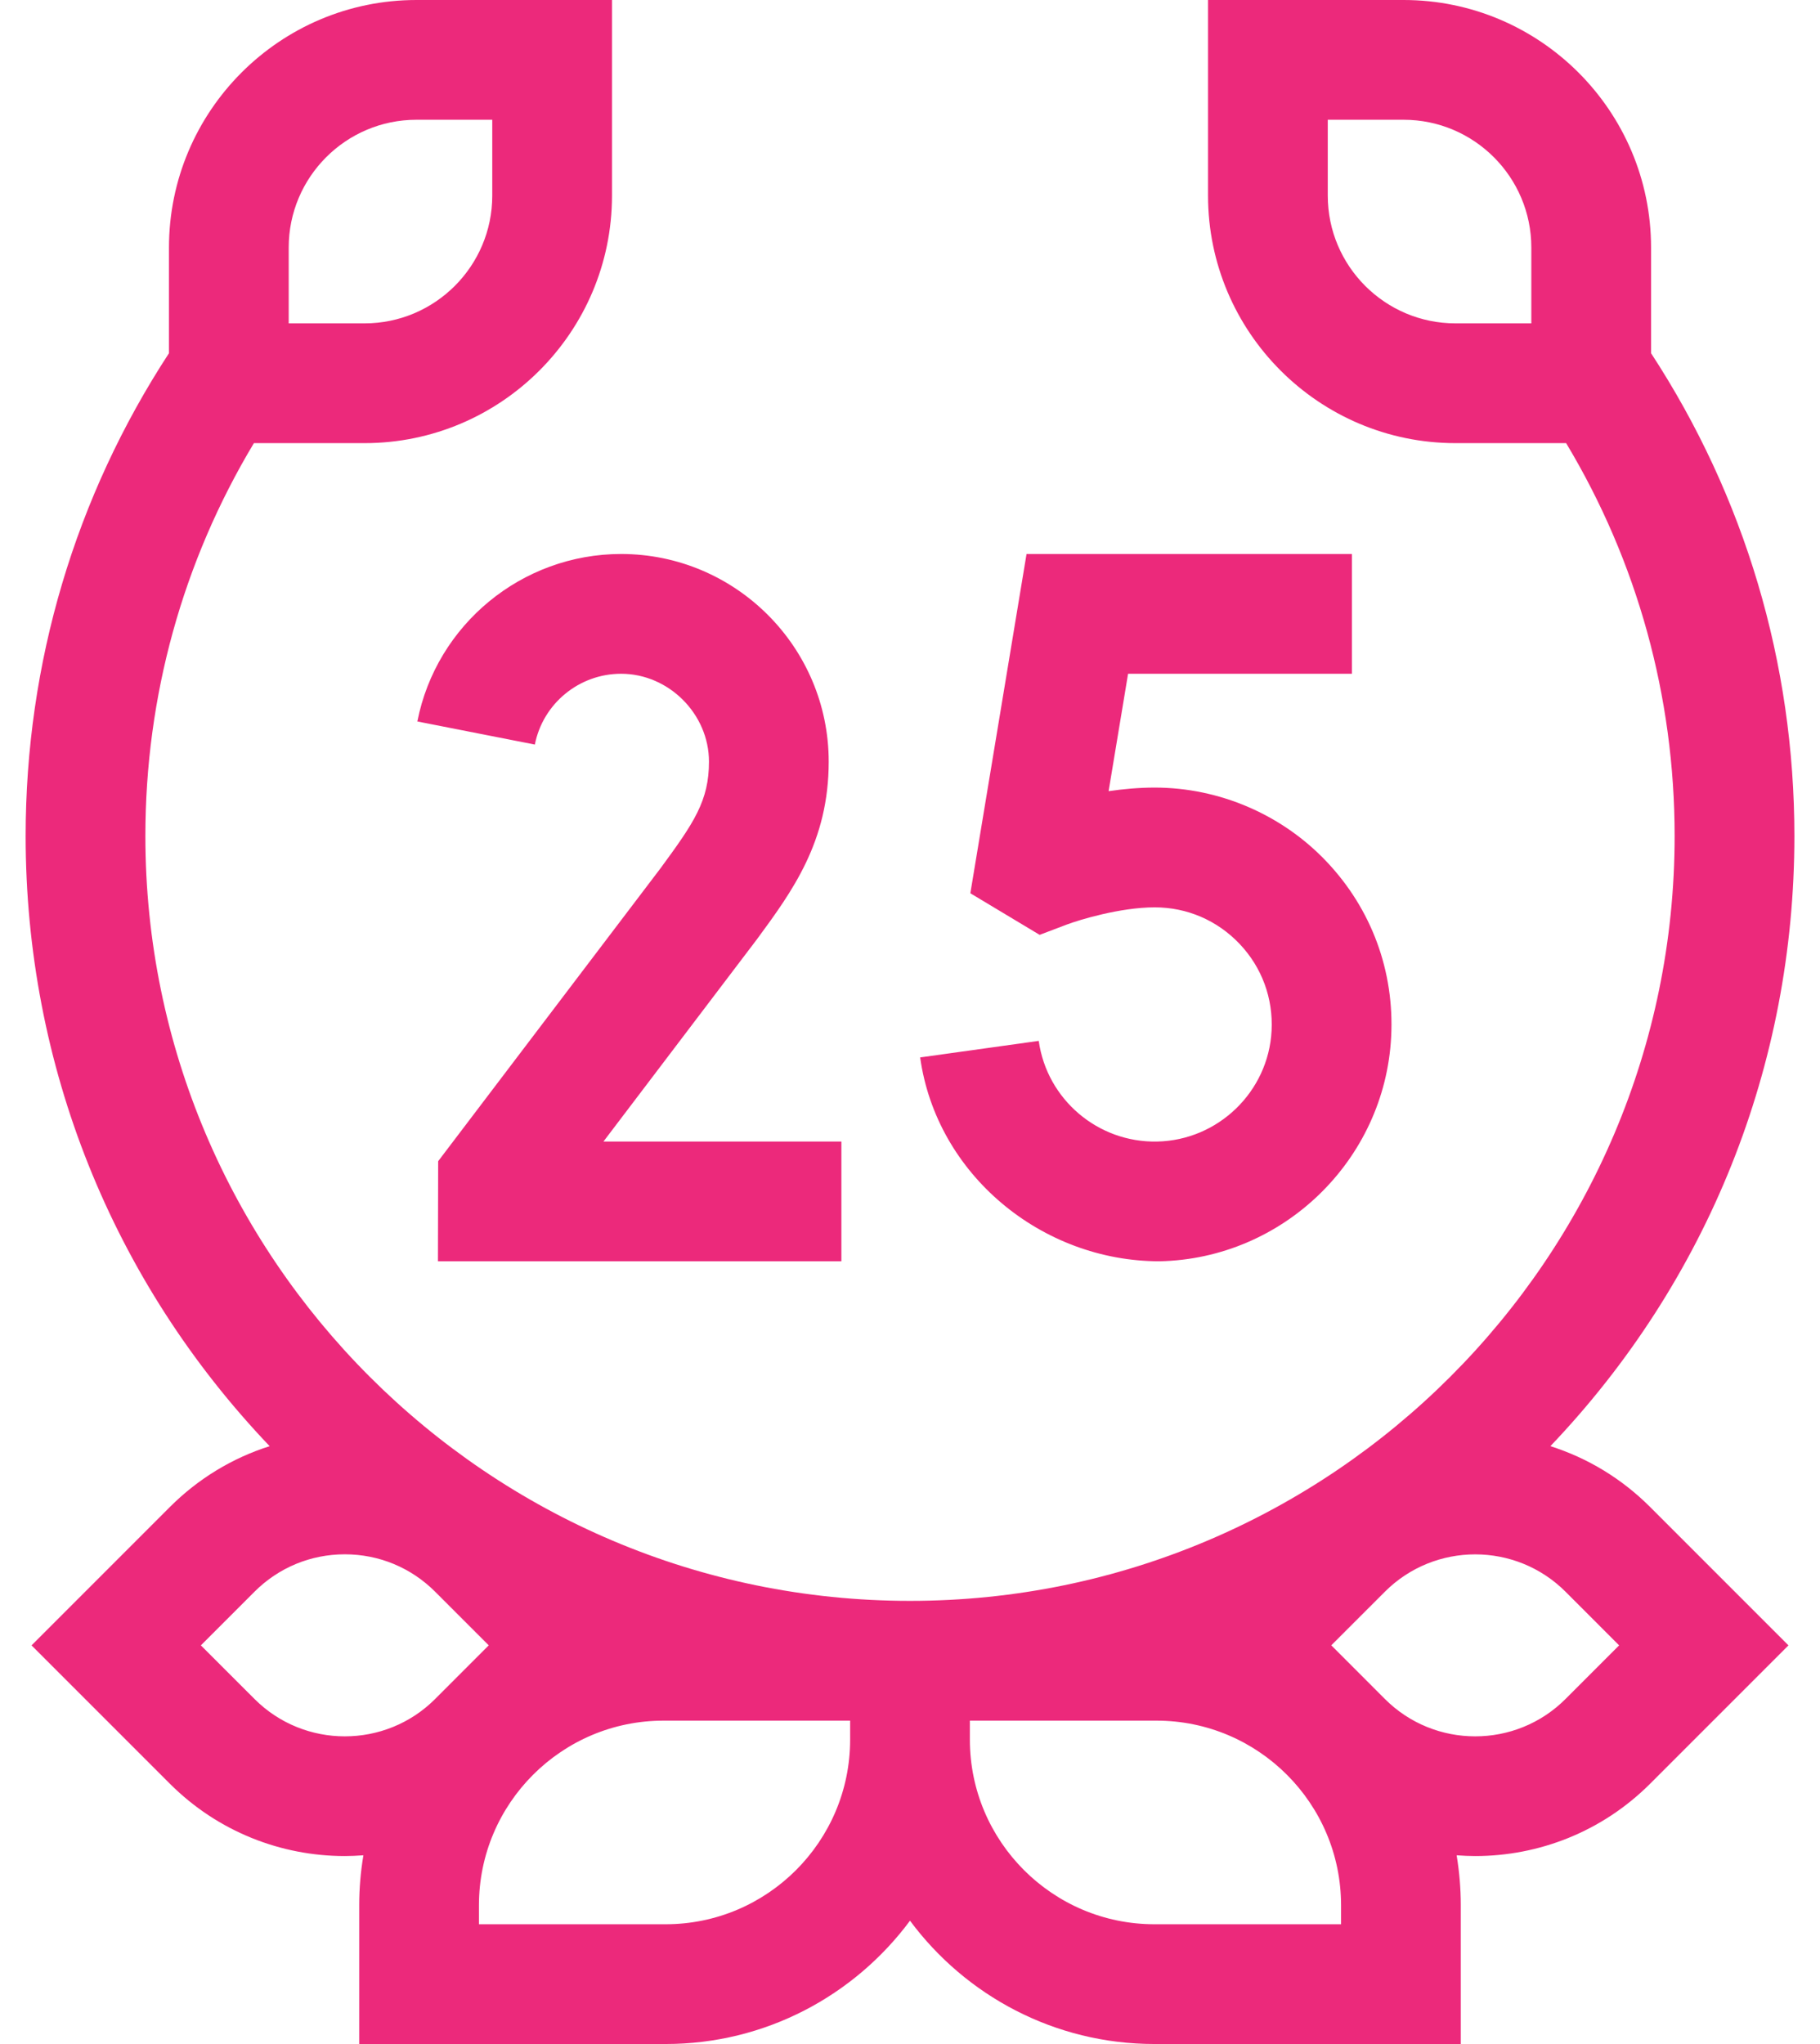
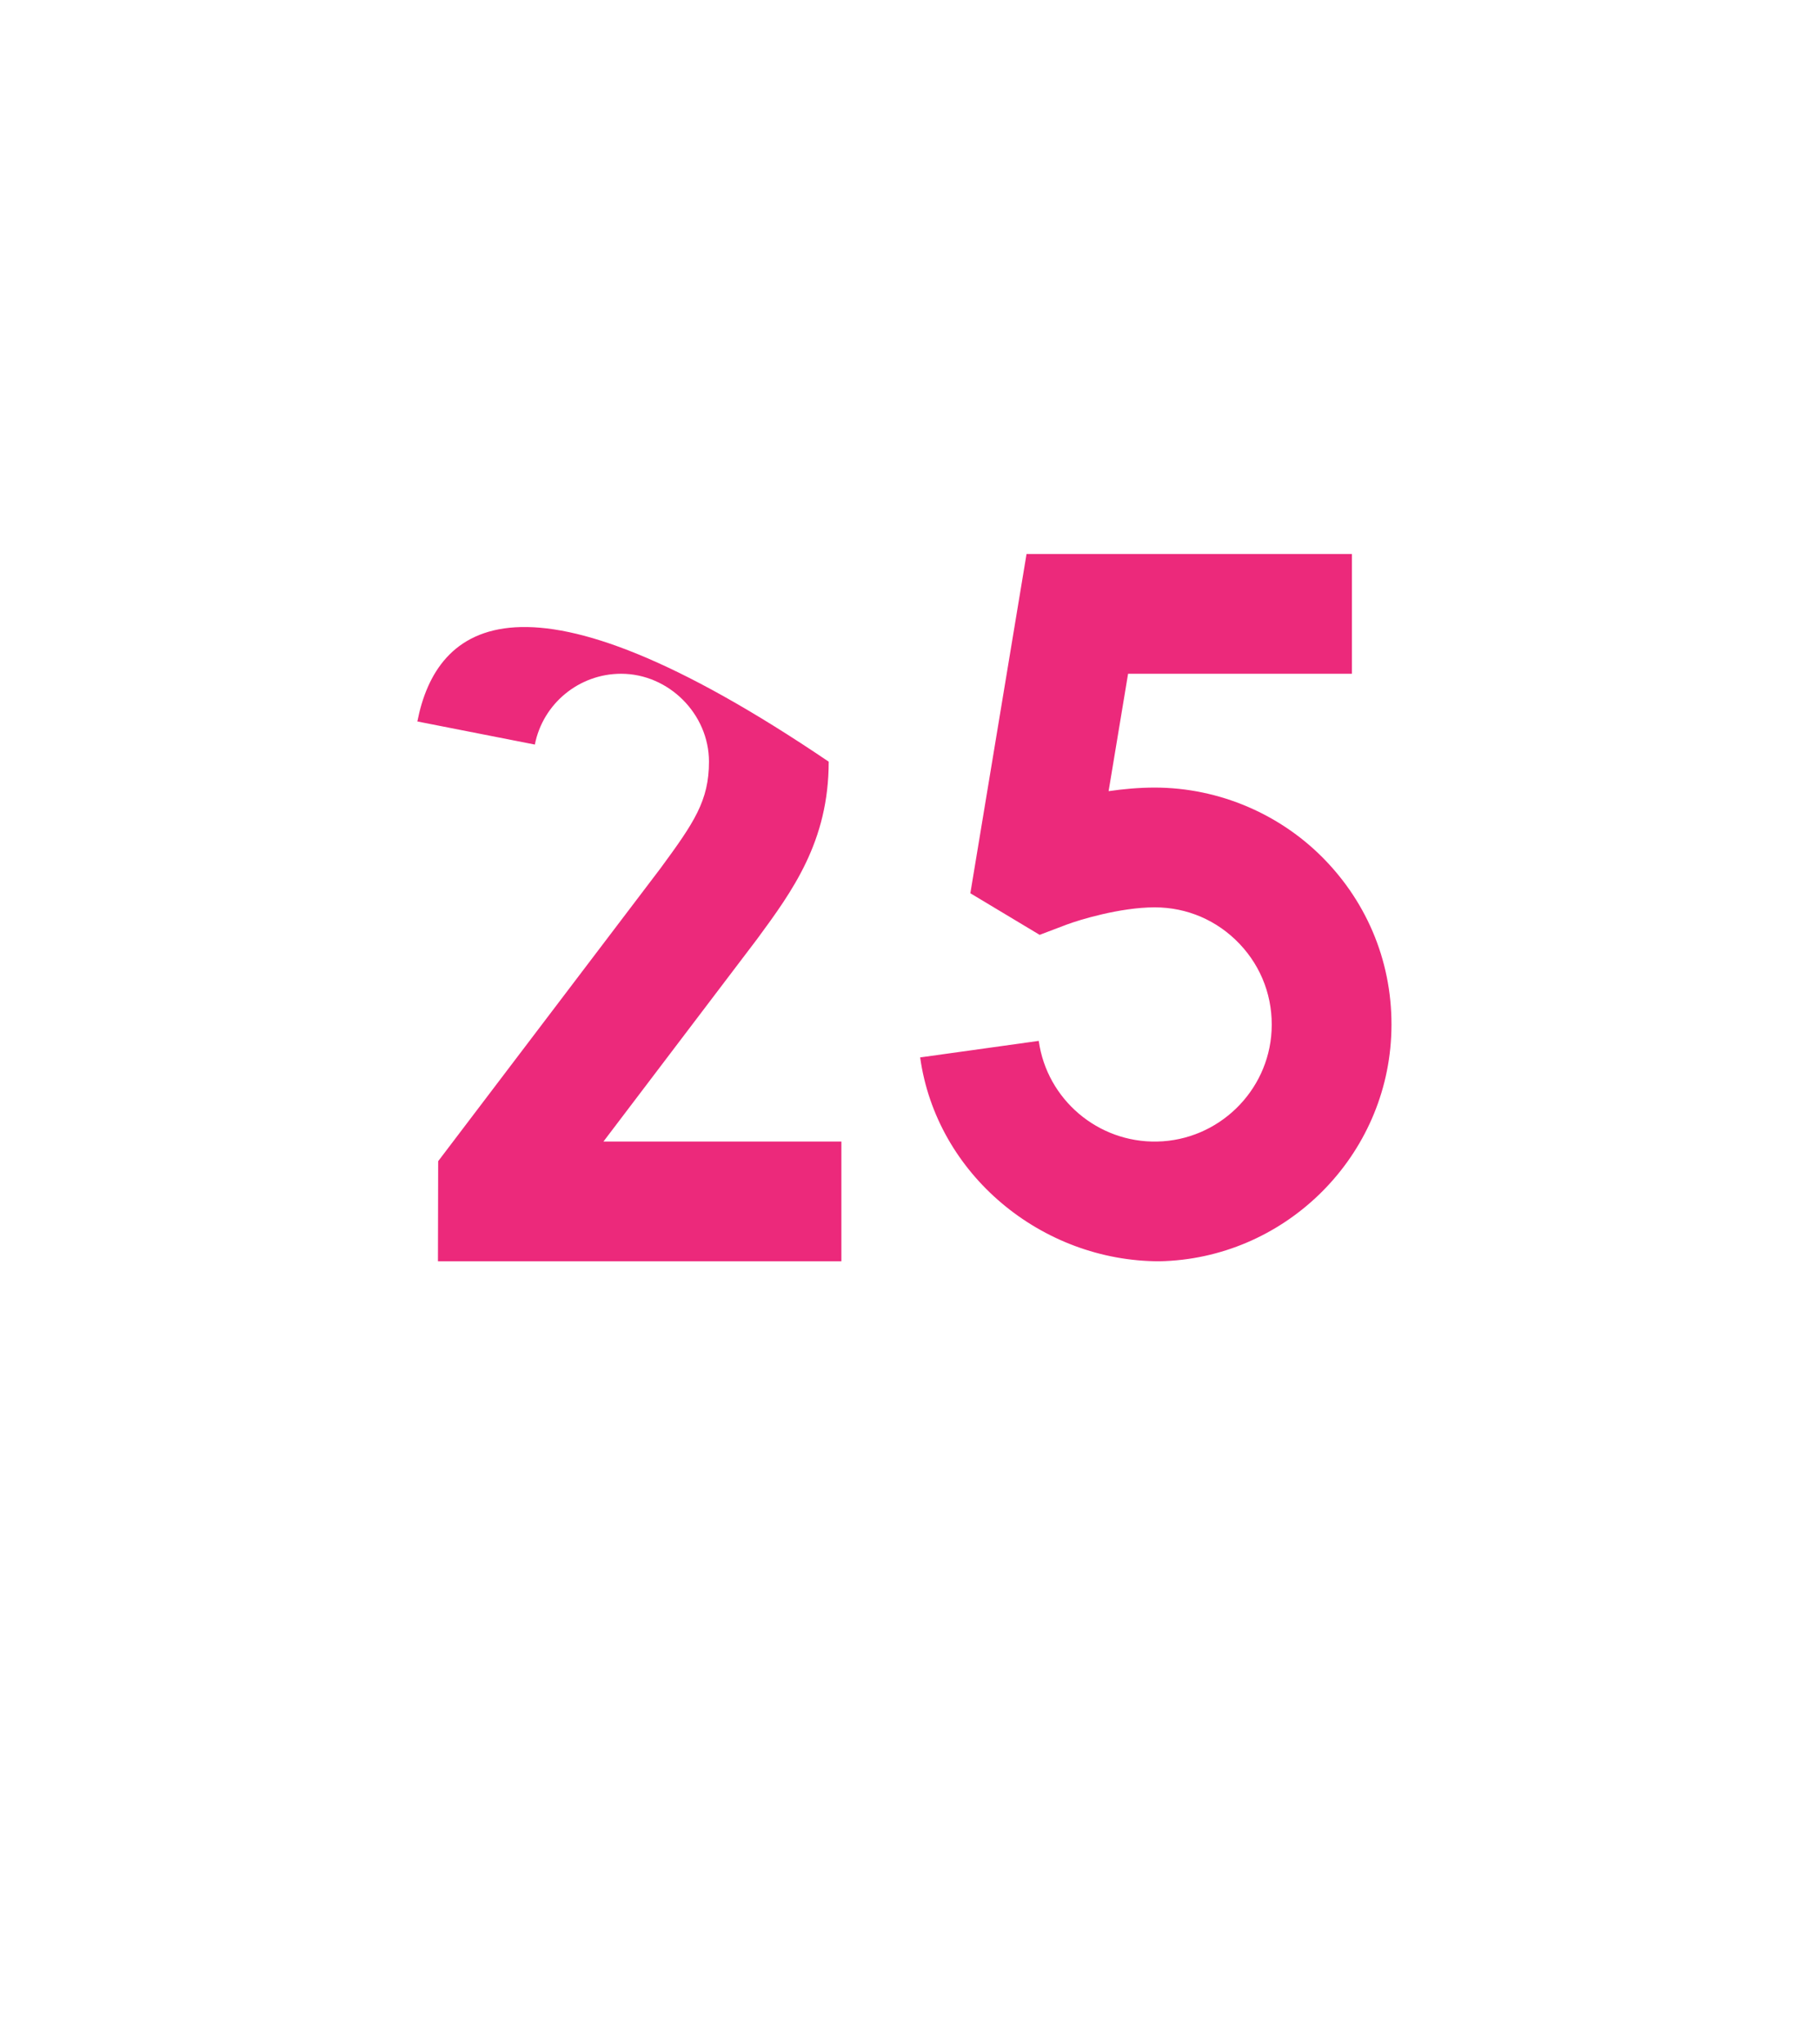
<svg xmlns="http://www.w3.org/2000/svg" width="57" height="64" viewBox="0 0 57 64" fill="none">
  <path d="M41.541 26.972C40.147 25.503 38.186 24.66 36.163 24.66C35.67 24.66 35.181 24.705 34.72 24.772L35.33 21.096H42.34V17.346H32.15L30.39 27.969L32.56 29.271L33.41 28.949C33.779 28.809 35.075 28.41 36.163 28.41C37.178 28.41 38.122 28.817 38.822 29.554C39.521 30.29 39.877 31.257 39.824 32.275C39.725 34.181 38.151 35.705 36.239 35.743C34.387 35.782 32.788 34.425 32.532 32.591L28.818 33.109C29.329 36.774 32.624 39.492 36.315 39.492C40.182 39.414 43.369 36.329 43.569 32.469C43.676 30.414 42.956 28.462 41.541 26.972Z" fill="#EC297B" />
-   <path d="M13.071 22.59L16.751 23.313C17.003 22.028 18.139 21.096 19.452 21.096C20.944 21.096 22.204 22.356 22.204 23.849C22.204 25.071 21.739 25.755 20.688 27.185L13.723 36.358L13.716 39.493H26.351V35.743H18.899L23.709 29.406C24.813 27.905 25.954 26.352 25.954 23.849C25.954 20.263 23.037 17.346 19.452 17.346C16.351 17.346 13.668 19.551 13.071 22.59Z" fill="#EC297B" />
-   <path d="M48.556 45.281C53.489 40.108 56.198 33.351 56.198 26.178C56.198 20.765 54.648 15.558 51.709 11.059V7.75C51.709 3.477 48.232 0 43.959 0H37.834V6.125C37.834 10.398 41.31 13.875 45.584 13.875H49.049C51.277 17.583 52.447 21.802 52.447 26.178C52.448 39.382 41.705 50.125 28.5 50.125C15.296 50.125 4.553 39.382 4.553 26.178C4.553 21.803 5.724 17.584 7.952 13.875H11.417C15.69 13.875 19.167 10.398 19.167 6.125V0H13.042C8.768 0 5.292 3.477 5.292 7.75V11.059C2.353 15.559 0.803 20.766 0.803 26.178C0.803 33.351 3.511 40.108 8.445 45.281C7.278 45.651 6.209 46.297 5.319 47.187L0.988 51.518L5.319 55.849C6.83 57.359 8.814 58.115 10.799 58.115C10.993 58.115 11.187 58.105 11.381 58.091C11.296 58.6 11.25 59.122 11.25 59.654V64H20.846C23.978 64 26.762 62.48 28.5 60.139C30.238 62.48 33.022 64 36.155 64H45.75V59.655C45.75 59.122 45.704 58.6 45.62 58.091C45.813 58.105 46.007 58.115 46.201 58.115C48.186 58.115 50.171 57.359 51.681 55.849L56.012 51.518L51.681 47.187C50.791 46.297 49.722 45.651 48.556 45.281ZM47.959 10.125H45.584C43.378 10.125 41.584 8.331 41.584 6.125V3.75H43.959C46.164 3.75 47.959 5.544 47.959 7.75V10.125ZM9.042 7.75C9.042 5.544 10.836 3.75 13.042 3.75H15.417V6.125C15.417 8.331 13.622 10.125 11.417 10.125H9.042V7.75ZM7.971 53.197L6.291 51.518L7.971 49.838C8.726 49.083 9.731 48.667 10.799 48.667C11.868 48.667 12.872 49.083 13.628 49.838L15.307 51.517L13.628 53.197C12.068 54.757 9.53 54.757 7.971 53.197ZM26.625 54.47C26.625 57.657 24.032 60.25 20.846 60.25H15V59.655C15 56.468 17.593 53.875 20.78 53.875H26.625V54.47ZM42 60.25H36.155C32.968 60.25 30.375 57.657 30.375 54.47V53.875H36.221C39.407 53.875 42 56.468 42 59.655V60.25ZM49.03 53.197C47.47 54.757 44.933 54.757 43.373 53.197L41.694 51.517L43.373 49.838C44.933 48.279 47.47 48.279 49.03 49.838L50.709 51.518L49.03 53.197Z" fill="#EC297B" />
+   <path d="M13.071 22.59L16.751 23.313C17.003 22.028 18.139 21.096 19.452 21.096C20.944 21.096 22.204 22.356 22.204 23.849C22.204 25.071 21.739 25.755 20.688 27.185L13.723 36.358L13.716 39.493H26.351V35.743H18.899L23.709 29.406C24.813 27.905 25.954 26.352 25.954 23.849C16.351 17.346 13.668 19.551 13.071 22.59Z" fill="#EC297B" />
</svg>